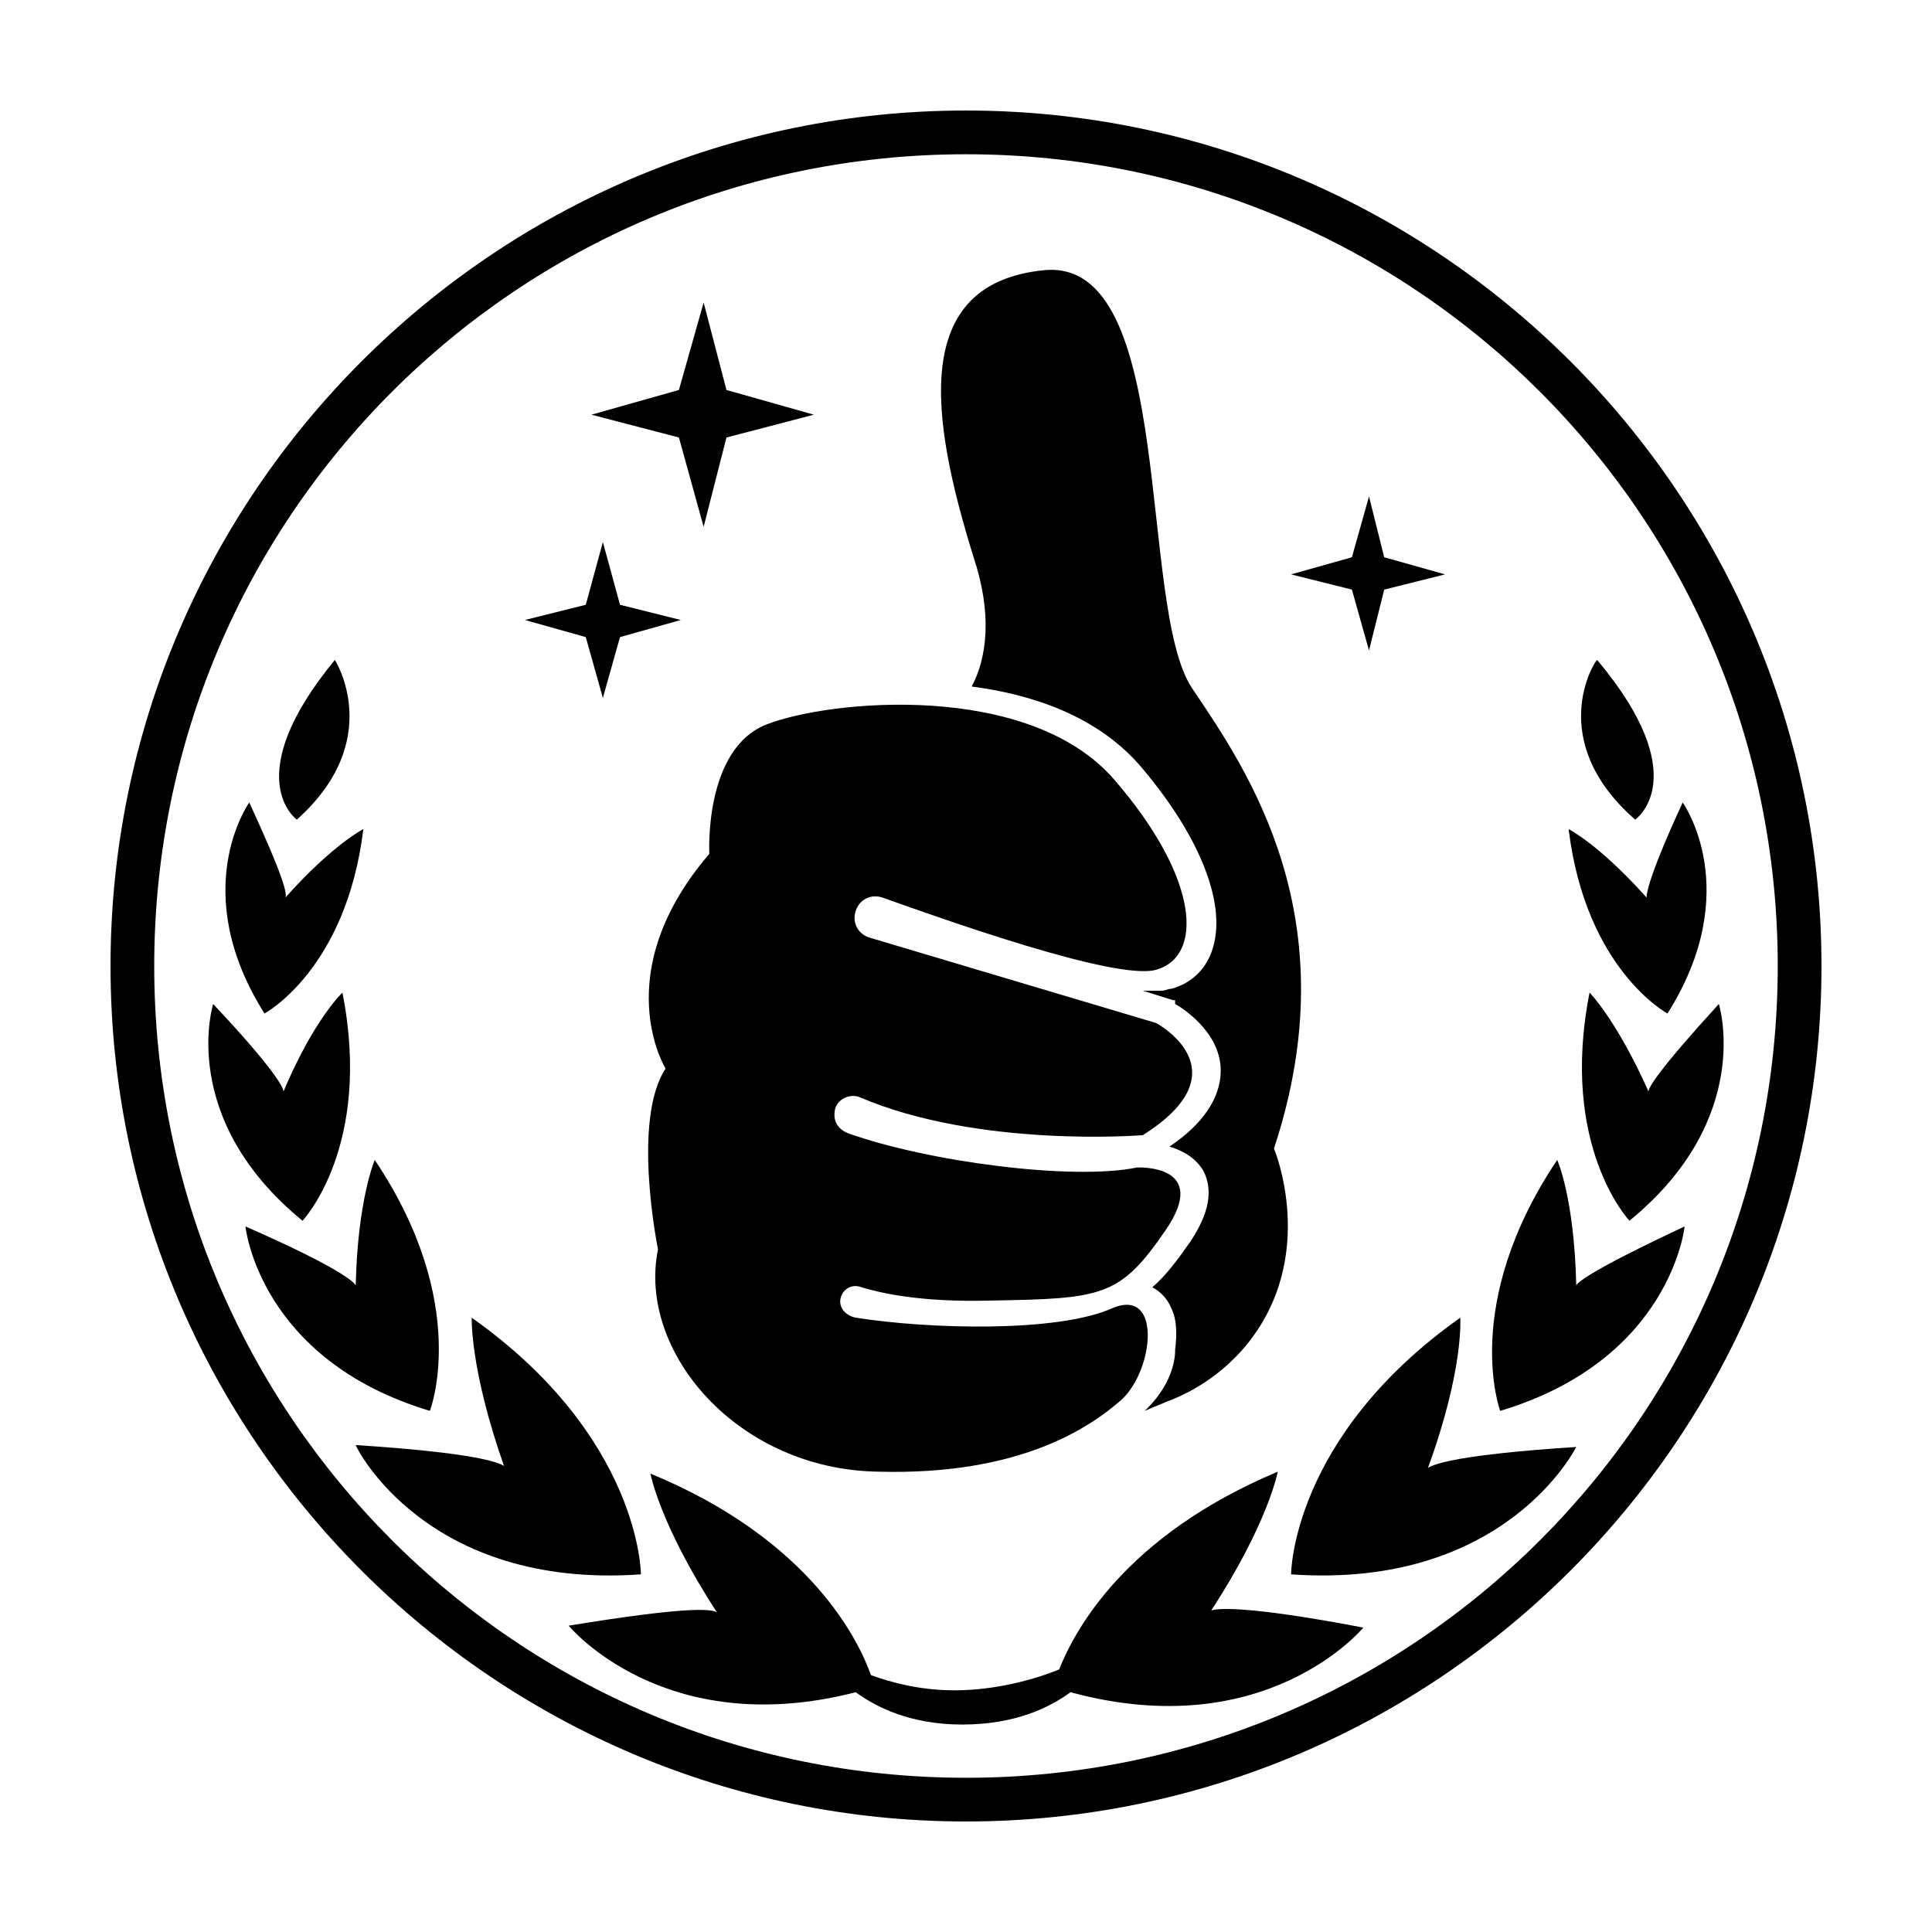
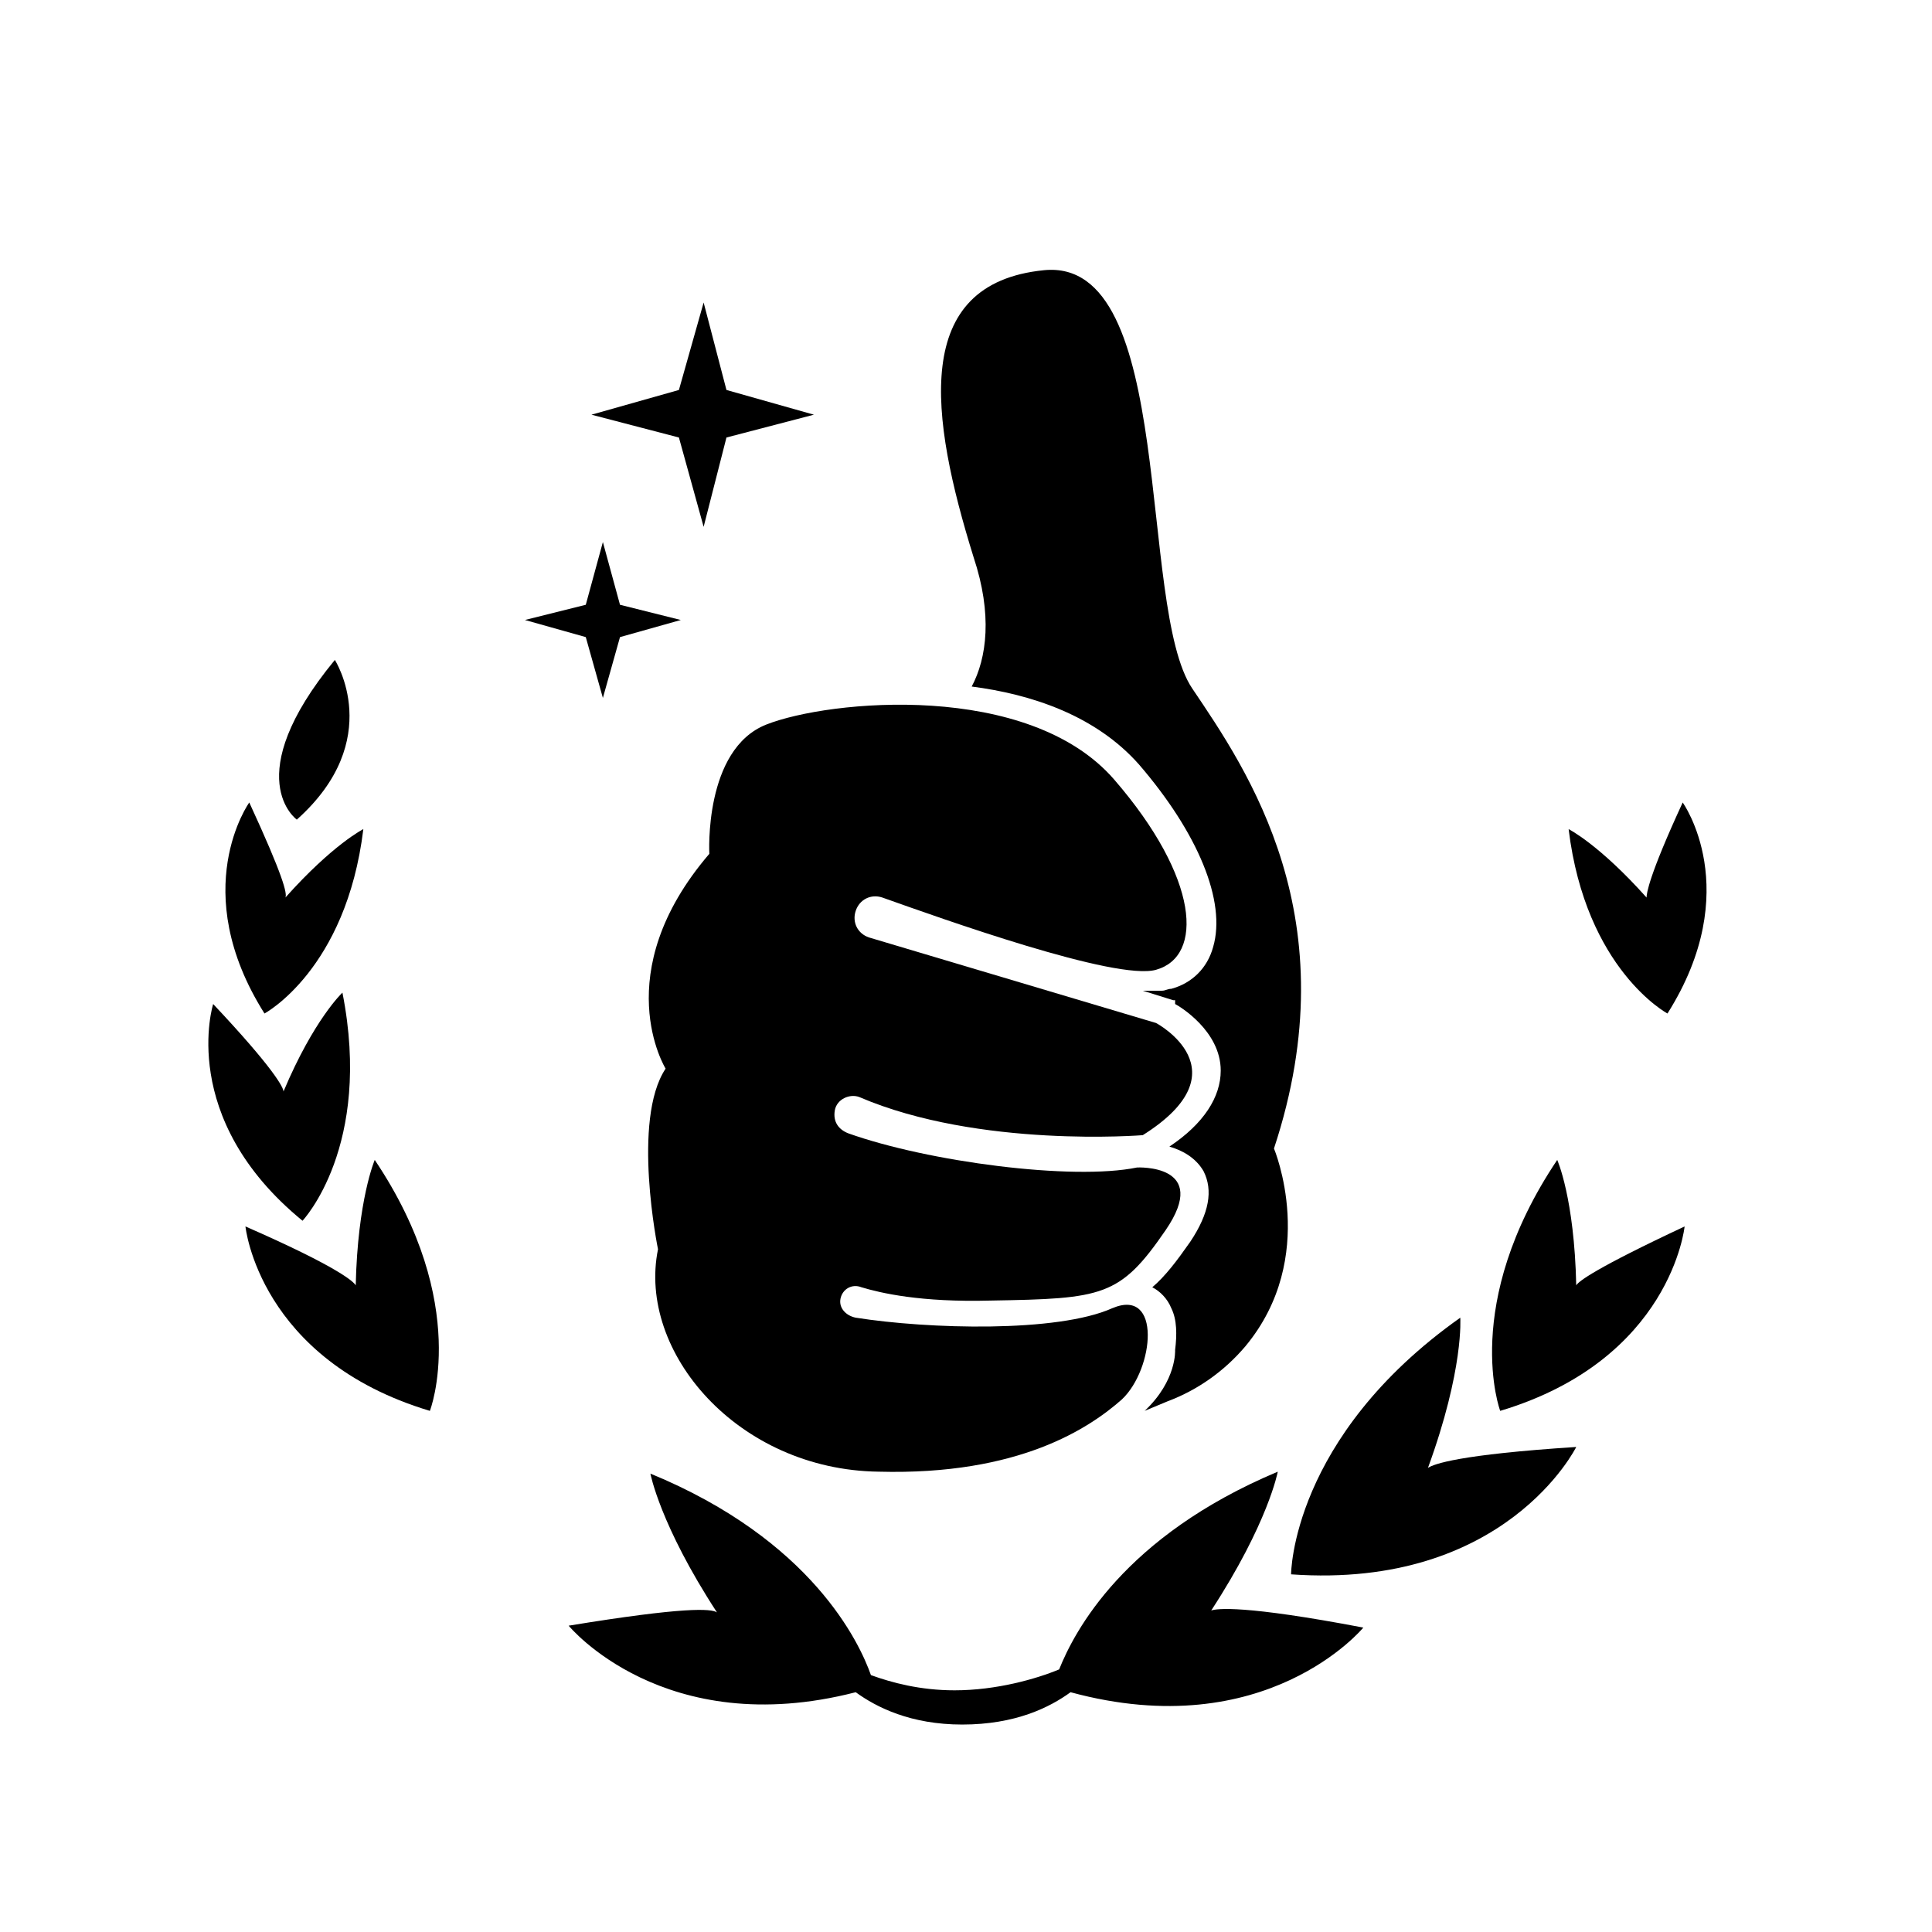
<svg xmlns="http://www.w3.org/2000/svg" fill="#000000" width="800px" height="800px" version="1.1" viewBox="144 144 512 512">
  <g>
-     <path d="m313.85 561.22s0-36.273-44.84-68.016c0 0-0.504 13.602 8.566 39.297-1.512-1.008-8.062-3.527-39.297-5.543 0 0.504 18.641 38.289 75.57 34.262z" />
    <path d="m464.99 570.79c15.113-23.176 17.633-36.777 17.633-36.777-40.805 17.129-53.906 42.32-57.938 52.395-6.047 2.519-16.625 5.543-27.711 5.543-9.07 0-16.625-2.016-22.168-4.031-3.023-8.566-15.617-35.77-58.441-53.402 0 0 2.519 13.602 17.633 36.777-1.512-1.008-8.566-1.512-39.297 3.527 0 0 25.191 30.73 76.074 17.633 5.543 4.031 14.609 8.566 28.215 8.566 14.105 0 23.176-4.535 28.719-8.566 51.891 14.105 77.586-17.129 77.586-17.129-31.738-6.047-38.793-5.039-40.305-4.535z" />
    <path d="m243.31 451.39s-4.535 10.578-5.039 33.25c-0.504-1.008-5.039-5.039-29.223-15.617 0 0 3.527 35.266 48.871 48.871 0.004 0 11.086-28.215-14.609-66.504z" />
    <path d="m224.17 467.51s18.641-19.648 10.578-60.457c0 0-7.559 7.055-15.617 26.199 0-1.008-2.519-6.047-18.641-23.176 0 0-9.57 30.23 23.68 57.434z" />
    <path d="m240.29 363.72s-8.062 4.031-20.656 18.137c0.504-1.008-0.504-5.543-9.574-25.191 0 0-16.625 23.176 4.031 55.922 0.004 0.004 21.668-11.582 26.199-48.867z" />
    <path d="m222.66 361.21c23.68-21.16 10.078-42.32 10.078-42.32-25.695 31.234-10.078 42.32-10.078 42.32z" />
    <path d="m530.99 493.2c-44.84 31.738-44.84 68.016-44.84 68.016 56.93 4.031 75.57-33.754 75.57-33.754-31.234 2.016-37.785 4.535-39.297 5.543 9.574-26.203 8.566-39.805 8.566-39.805z" />
    <path d="m561.72 484.64c-0.504-23.176-5.039-33.25-5.039-33.25-25.695 38.289-15.113 66.504-15.113 66.504 45.344-13.602 48.871-48.871 48.871-48.871-23.684 11.086-28.215 14.613-28.719 15.617z" />
-     <path d="m565.25 407.05c-8.062 40.809 10.578 60.457 10.578 60.457 33.254-27.203 23.684-57.434 23.684-57.434-16.121 17.633-18.641 22.168-18.641 23.176-8.566-19.145-15.621-26.199-15.621-26.199z" />
+     <path d="m565.25 407.05z" />
    <path d="m585.9 412.59c20.656-32.746 4.031-55.922 4.031-55.922-9.07 19.648-9.574 24.184-9.574 25.191-12.594-14.105-20.656-18.137-20.656-18.137 4.539 37.281 26.199 48.867 26.199 48.867z" />
-     <path d="m577.34 361.21s16.121-11.082-10.078-42.32c-0.504 0-14.105 21.16 10.078 42.32z" />
    <path d="m331.98 370.27c-27.207 31.738-11.586 56.93-11.586 56.93-9.07 13.602-2.016 47.863-2.016 47.863-5.543 27.207 21.16 58.441 58.441 58.945 37.281 1.008 55.922-11.586 64.488-19.145 8.566-8.062 10.578-29.727-2.519-24.184-14.609 6.551-48.871 5.543-68.016 2.519-2.519-0.504-4.535-2.519-4.031-5.039 0.504-2.519 3.023-4.031 5.543-3.023 5.039 1.512 15.617 4.031 34.258 3.527 29.727-0.504 34.258-1.008 46.352-18.641 12.09-17.633-7.559-16.625-7.559-16.625-17.129 3.527-55.418-1.512-76.578-9.07-2.519-1.008-4.031-3.023-3.527-6.047 0.504-3.023 4.031-4.535 6.551-3.527 31.738 13.602 75.066 10.078 75.066 10.078 27.207-17.129 3.527-29.723 3.527-29.723l-76.074-22.672c-3.023-1.008-4.535-4.031-3.527-7.055 1.008-3.023 4.031-4.535 7.055-3.527 15.617 5.543 61.969 22.168 72.547 19.145 12.594-3.527 11.586-24.184-11.082-50.383-22.672-26.199-75.57-21.16-92.195-14.609-16.629 6.551-15.117 34.262-15.117 34.262z" />
    <path d="m401.51 325.94c15.617 2.016 32.746 7.559 44.336 20.656 15.617 18.137 23.176 36.273 19.648 48.367-1.512 5.543-5.543 9.574-11.082 11.082-1.008 0-1.512 0.504-2.519 0.504h-5.039l8.062 2.519h0.504l-0.004 1.008c1.008 0.504 12.09 7.055 12.09 17.633 0 7.055-4.535 14.105-13.602 20.152 3.527 1.008 7.055 3.023 9.07 6.551 2.519 5.039 1.512 11.082-3.527 18.641-3.527 5.039-6.551 9.07-10.078 12.09 2.016 1.008 4.031 3.023 5.039 5.543 1.512 3.023 1.512 7.055 1.008 11.082 0 0 0.504 8.062-8.062 16.121l6.047-2.519c8.062-3.023 15.113-8.062 20.656-14.609 19.648-23.68 7.559-52.395 7.559-52.395 20.152-60.961-7.055-100.26-21.664-121.92-14.609-21.664-4.031-114.36-39.297-110.84-35.266 3.527-30.23 38.793-18.641 76.074 5.035 15.117 3.523 26.707-0.504 34.262z" />
-     <path d="m400 173.29c-124.95 0-226.71 101.77-226.71 226.71s101.77 226.71 226.71 226.71 226.71-101.77 226.71-226.71c-0.004-124.95-101.77-226.71-226.71-226.71zm0 441.84c-118.9 0-215.13-96.227-215.13-215.12 0-118.9 96.227-215.13 215.13-215.13 118.9 0 215.12 96.227 215.12 215.13 0 118.9-96.227 215.12-215.12 215.12z" />
    <path d="m303.77 328.96 4.535-16.121 16.121-4.535-16.121-4.031-4.535-16.625-4.531 16.625-16.125 4.031 16.125 4.535z" />
-     <path d="m506.8 316.37 4.031-16.121 16.121-4.031-16.121-4.535-4.031-16.121-4.531 16.121-16.125 4.535 16.125 4.031z" />
    <path d="m330.47 283.62 6.047-23.676 23.176-6.047-23.176-6.551-6.047-23.176-6.551 23.176-23.176 6.551 23.176 6.047z" />
  </g>
</svg>